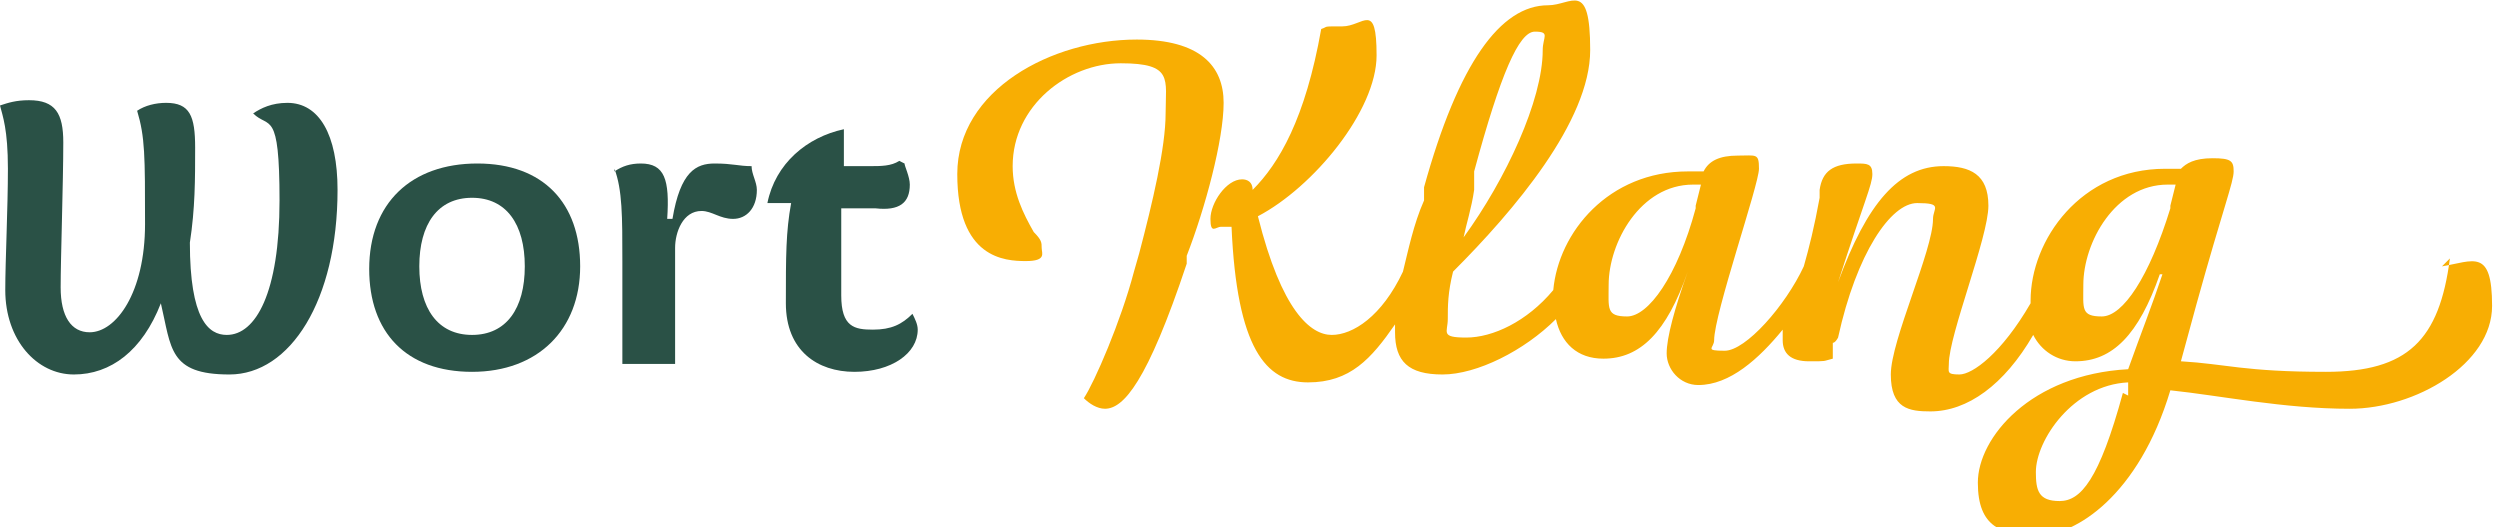
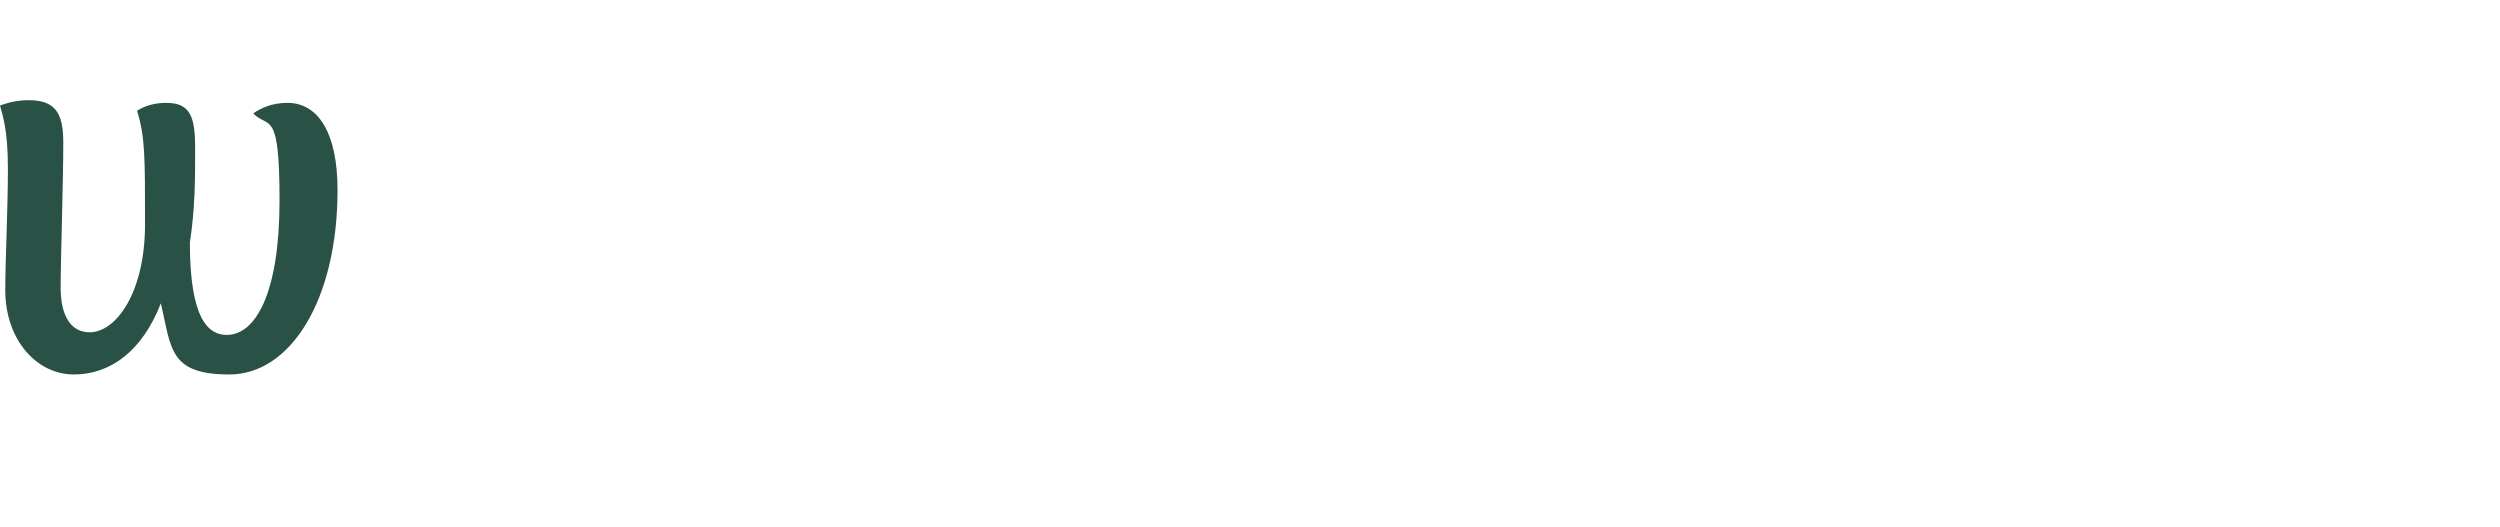
<svg xmlns="http://www.w3.org/2000/svg" id="Ebene_1" version="1.1" viewBox="0 0 94.8 20">
  <defs>
    <style>
      .st0 {
        fill: #2a5146;
      }

      .st1 {
        fill: #f8ae03;
      }
    </style>
  </defs>
  <g>
    <path class="st0" d="M.2,11c0-1.1.1-3.1.1-4.6s-.2-2-.3-2.4c.3-.1.6-.2,1.1-.2,1,0,1.3.5,1.3,1.6,0,1.5-.1,4.4-.1,5.5s.4,1.7,1.1,1.7c1,0,2.1-1.5,2.1-4.1s0-3.3-.3-4.3c.3-.2.7-.3,1.1-.3.9,0,1.1.5,1.1,1.7s0,2.3-.2,3.6c0,2.9.7,3.5,1.4,3.5,1.1,0,2-1.6,2-5.1s-.4-2.7-1-3.3c.3-.2.7-.4,1.3-.4,1.2,0,1.9,1.2,1.9,3.3,0,4.2-1.8,7-4.1,7s-2.2-1-2.6-2.7c-.7,1.8-1.9,2.7-3.3,2.7S.2,12.9.2,11Z" />
-     <path class="st0" d="M14,10.2c0-2.5,1.6-4,4.1-4s3.9,1.5,3.9,3.9-1.6,4-4.1,4-3.9-1.5-3.9-3.9ZM19.9,10.1c0-1.6-.7-2.6-2-2.6s-2,1-2,2.6.7,2.6,2,2.6,2-1,2-2.6Z" />
-     <path class="st0" d="M23.3,6.5c.3-.2.6-.3,1-.3.9,0,1.1.6,1,2.1h.2c.3-1.8.9-2.1,1.6-2.1s.9.1,1.4.1c0,.3.2.6.2.9,0,.7-.4,1.1-.9,1.1s-.8-.3-1.2-.3c-.7,0-1,.8-1,1.4v4.4s-2,0-2,0v-3.9c0-1.7,0-2.7-.3-3.5Z" />
-     <path class="st0" d="M34.3,6.2c0,.1.2.5.2.8,0,.7-.4,1-1.3.9h-1.3c0,.5,0,2.1,0,3.3s.5,1.3,1.2,1.3,1.1-.2,1.5-.6c.1.2.2.4.2.6,0,.9-1,1.6-2.4,1.6s-2.6-.8-2.6-2.6,0-2.7.2-3.8h-.9c.3-1.5,1.5-2.5,2.9-2.8v1.4c0,0,1,0,1,0,.4,0,.8,0,1.1-.2Z" />
  </g>
  <g>
-     <path class="st1" d="M43.1,1.5c-3.2,0-6.8,1.9-6.8,5.1s1.8,3.3,2.6,3.3.6-.3.6-.5,0-.3-.3-.6c-.4-.7-.8-1.5-.8-2.5,0-2.3,2.1-3.9,4.1-3.9s1.7.6,1.7,1.9-.5,3.4-1,5.3l-.2.7c-.5,1.9-1.5,4.2-1.9,4.8.2.2.5.4.8.4.7,0,1.6-1,3.1-5.5v-.3c.7-1.8,1.4-4.4,1.4-5.8s-.9-2.4-3.3-2.4Z" />
-     <path class="st1" d="M92.9,9.8c-.4,3.1-1.6,4.3-4.7,4.3s-3.8-.3-5.5-.4l.6-2.2c1-3.6,1.4-4.6,1.4-5s-.1-.5-.8-.5-1,.2-1.2.4c0,0-.3,0-.6,0-3.2,0-5.1,2.7-5.1,5s0,0,0,.1c-1.1,1.9-2.2,2.7-2.7,2.7s-.4-.1-.4-.4c0-1.1,1.5-4.8,1.5-6s-.7-1.5-1.7-1.5c-1.7,0-2.9,1.4-4,4.4h0c1-3.1,1.3-3.7,1.3-4.1s-.2-.4-.6-.4c-.9,0-1.3.3-1.4,1v.3c-.2,1.1-.4,1.9-.6,2.6-.7,1.5-2.2,3.2-3,3.2s-.4-.1-.4-.4c0-1,1.7-5.9,1.7-6.5s-.1-.5-.8-.5-1.1.2-1.3.6c-.2,0-.4,0-.6,0-3,0-4.9,2.3-5.1,4.5-1,1.2-2.3,1.8-3.3,1.8s-.7-.2-.7-.7,0-1,.2-1.8c2.3-2.3,5.2-5.7,5.2-8.4s-.7-1.7-1.6-1.7c-1.8,0-3.4,2.2-4.7,6.9v.5c-.4.9-.6,1.9-.8,2.7-.8,1.7-1.9,2.4-2.7,2.4s-1.9-.9-2.8-4.5c2.1-1.1,4.5-4,4.5-6.1s-.5-1.1-1.3-1.1-.5,0-.8.1c-.6,3.4-1.6,5.1-2.6,6.1,0-.3-.2-.4-.4-.4-.6,0-1.2.9-1.2,1.5s.2.3.4.3.3,0,.4,0c.2,4.6,1.3,5.9,2.9,5.9s2.4-.9,3.3-2.2c0,.1,0,.2,0,.3,0,1.1.5,1.6,1.8,1.6s3.1-.9,4.3-2.1c.2.9.8,1.5,1.8,1.5,1.4,0,2.4-1,3.2-3.3h0c-.5,1.4-.8,2.5-.8,3.1s.5,1.2,1.2,1.2c1.2,0,2.3-1,3.2-2.1,0,.2,0,.3,0,.4,0,.5.3.8,1,.8s.5,0,.9-.1v-.6c.1,0,.2-.2.2-.2.7-3.2,2-5.1,3-5.1s.6.2.6.6c0,1.2-1.6,4.6-1.6,5.9s.7,1.4,1.5,1.4c1.4,0,2.8-1,3.9-2.9.3.6.9,1,1.6,1,1.4,0,2.4-1,3.2-3.3h.1c-.4,1.2-.8,2.2-1.3,3.6-3.7.2-5.7,2.6-5.7,4.3s.9,2,2.3,2,3.8-1.5,5-5.5c1.9.2,4.3.7,6.8.7s5.4-1.7,5.4-3.9-.7-1.7-1.9-1.5ZM55.9,7.1v-.6c1-3.7,1.7-5.3,2.3-5.3s.3.2.3.7c0,1.9-1.4,4.9-3,7.1.1-.5.3-1.1.4-1.8ZM64.3,7.9c-.7,2.6-1.8,4.1-2.6,4.1s-.7-.3-.7-1.2c0-1.6,1.2-3.8,3.2-3.8s.2,0,.3,0l-.2.8ZM80.5,14.9c-.9,3.3-1.6,4.1-2.4,4.1s-.9-.4-.9-1.1c0-1.2,1.4-3.3,3.5-3.4v.5ZM82.3,7.9c-.8,2.6-1.8,4.1-2.6,4.1s-.7-.3-.7-1.2c0-1.6,1.2-3.8,3.2-3.8s.3,0,.3,0l-.2.8Z" />
-   </g>
+     </g>
</svg>